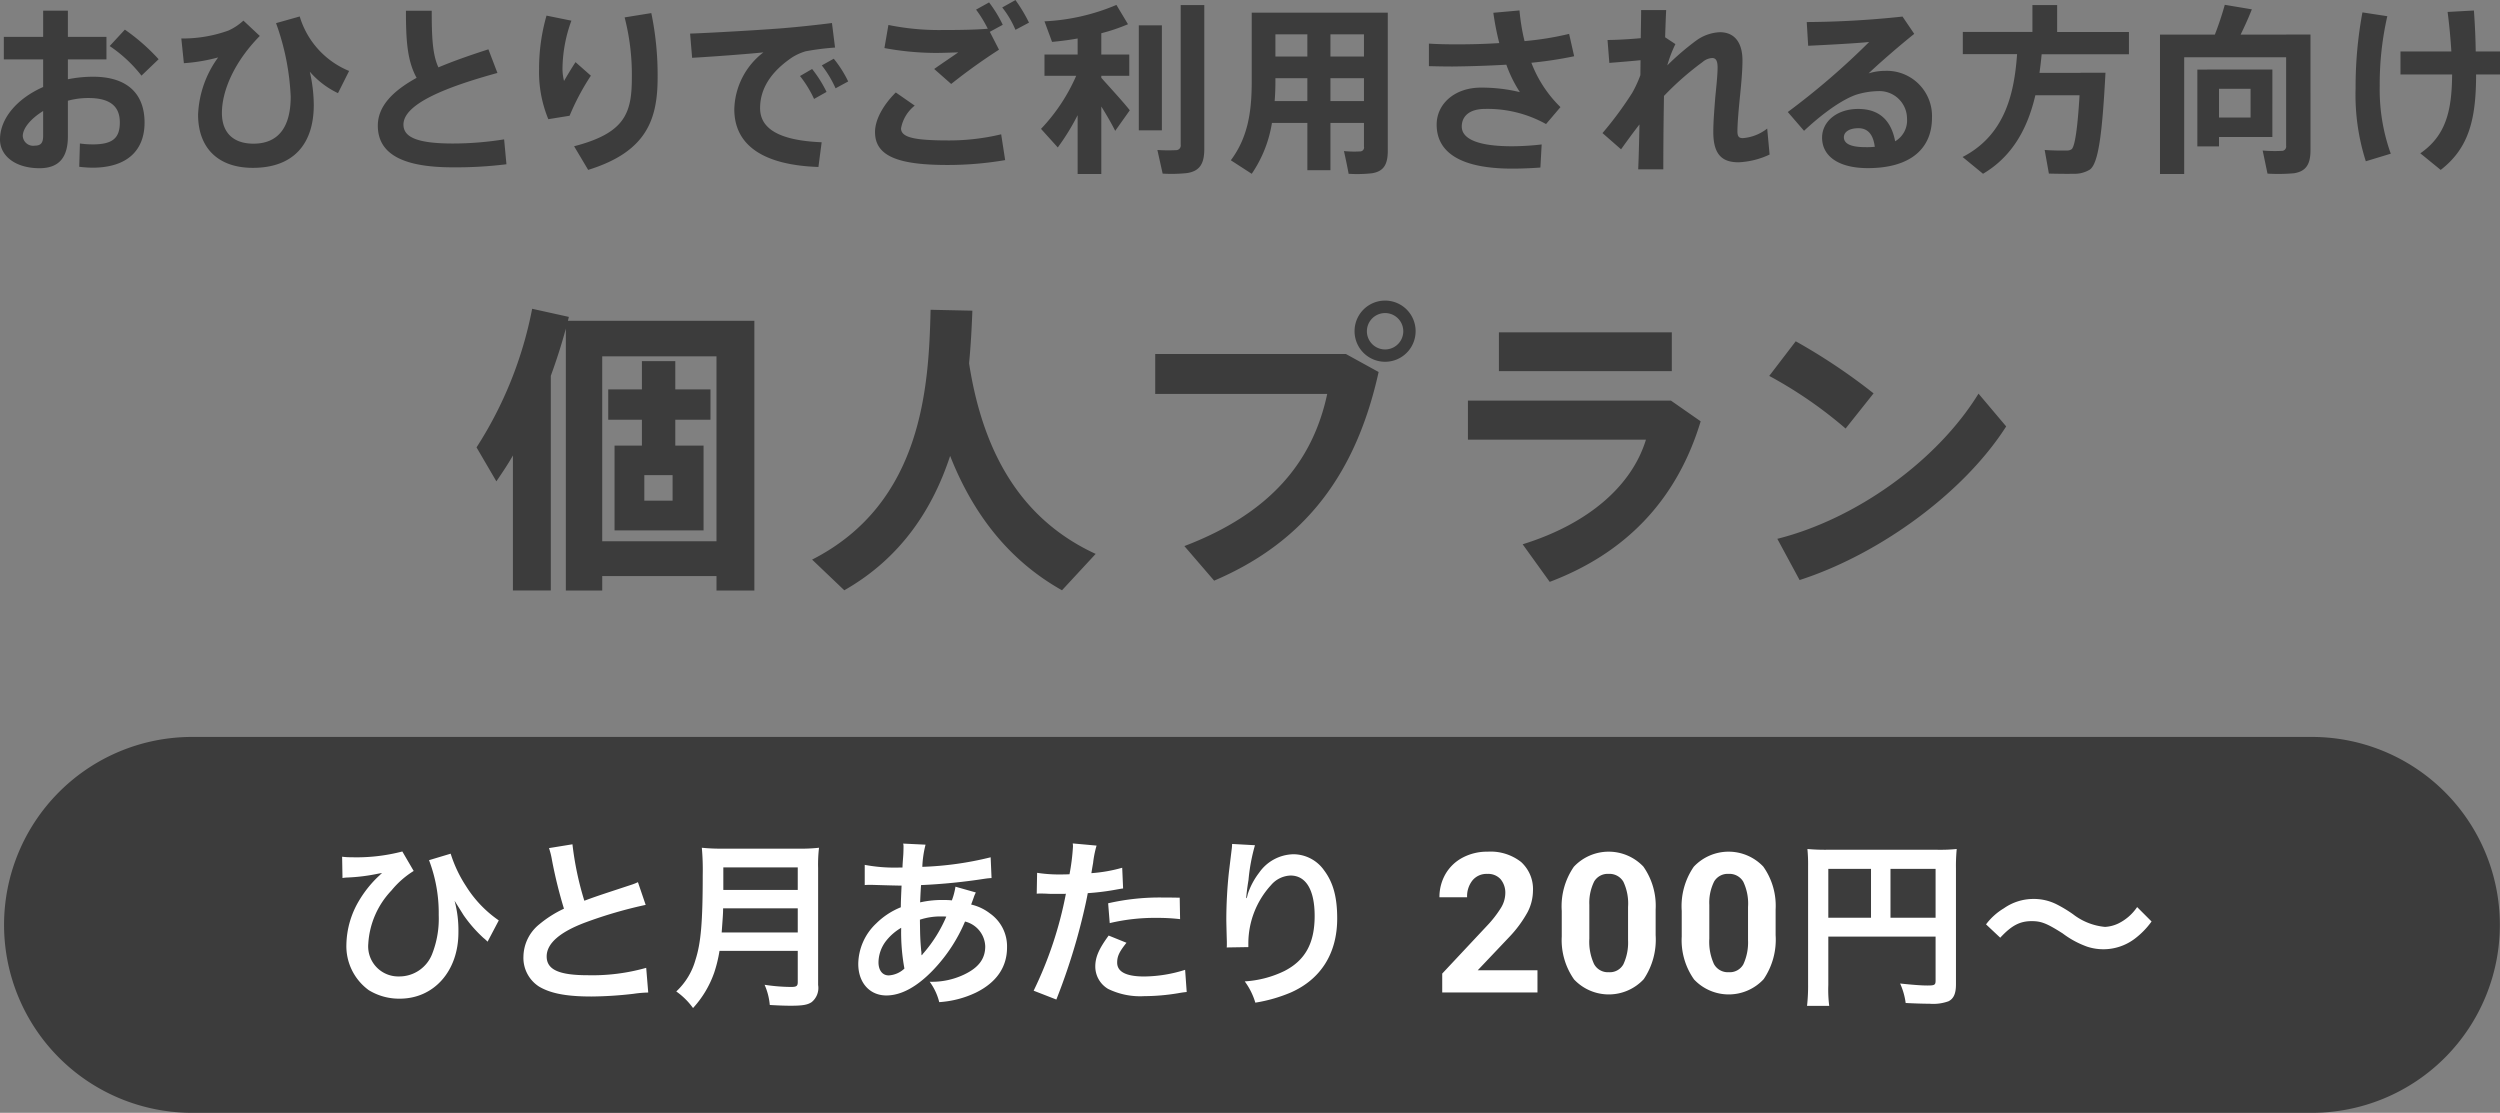
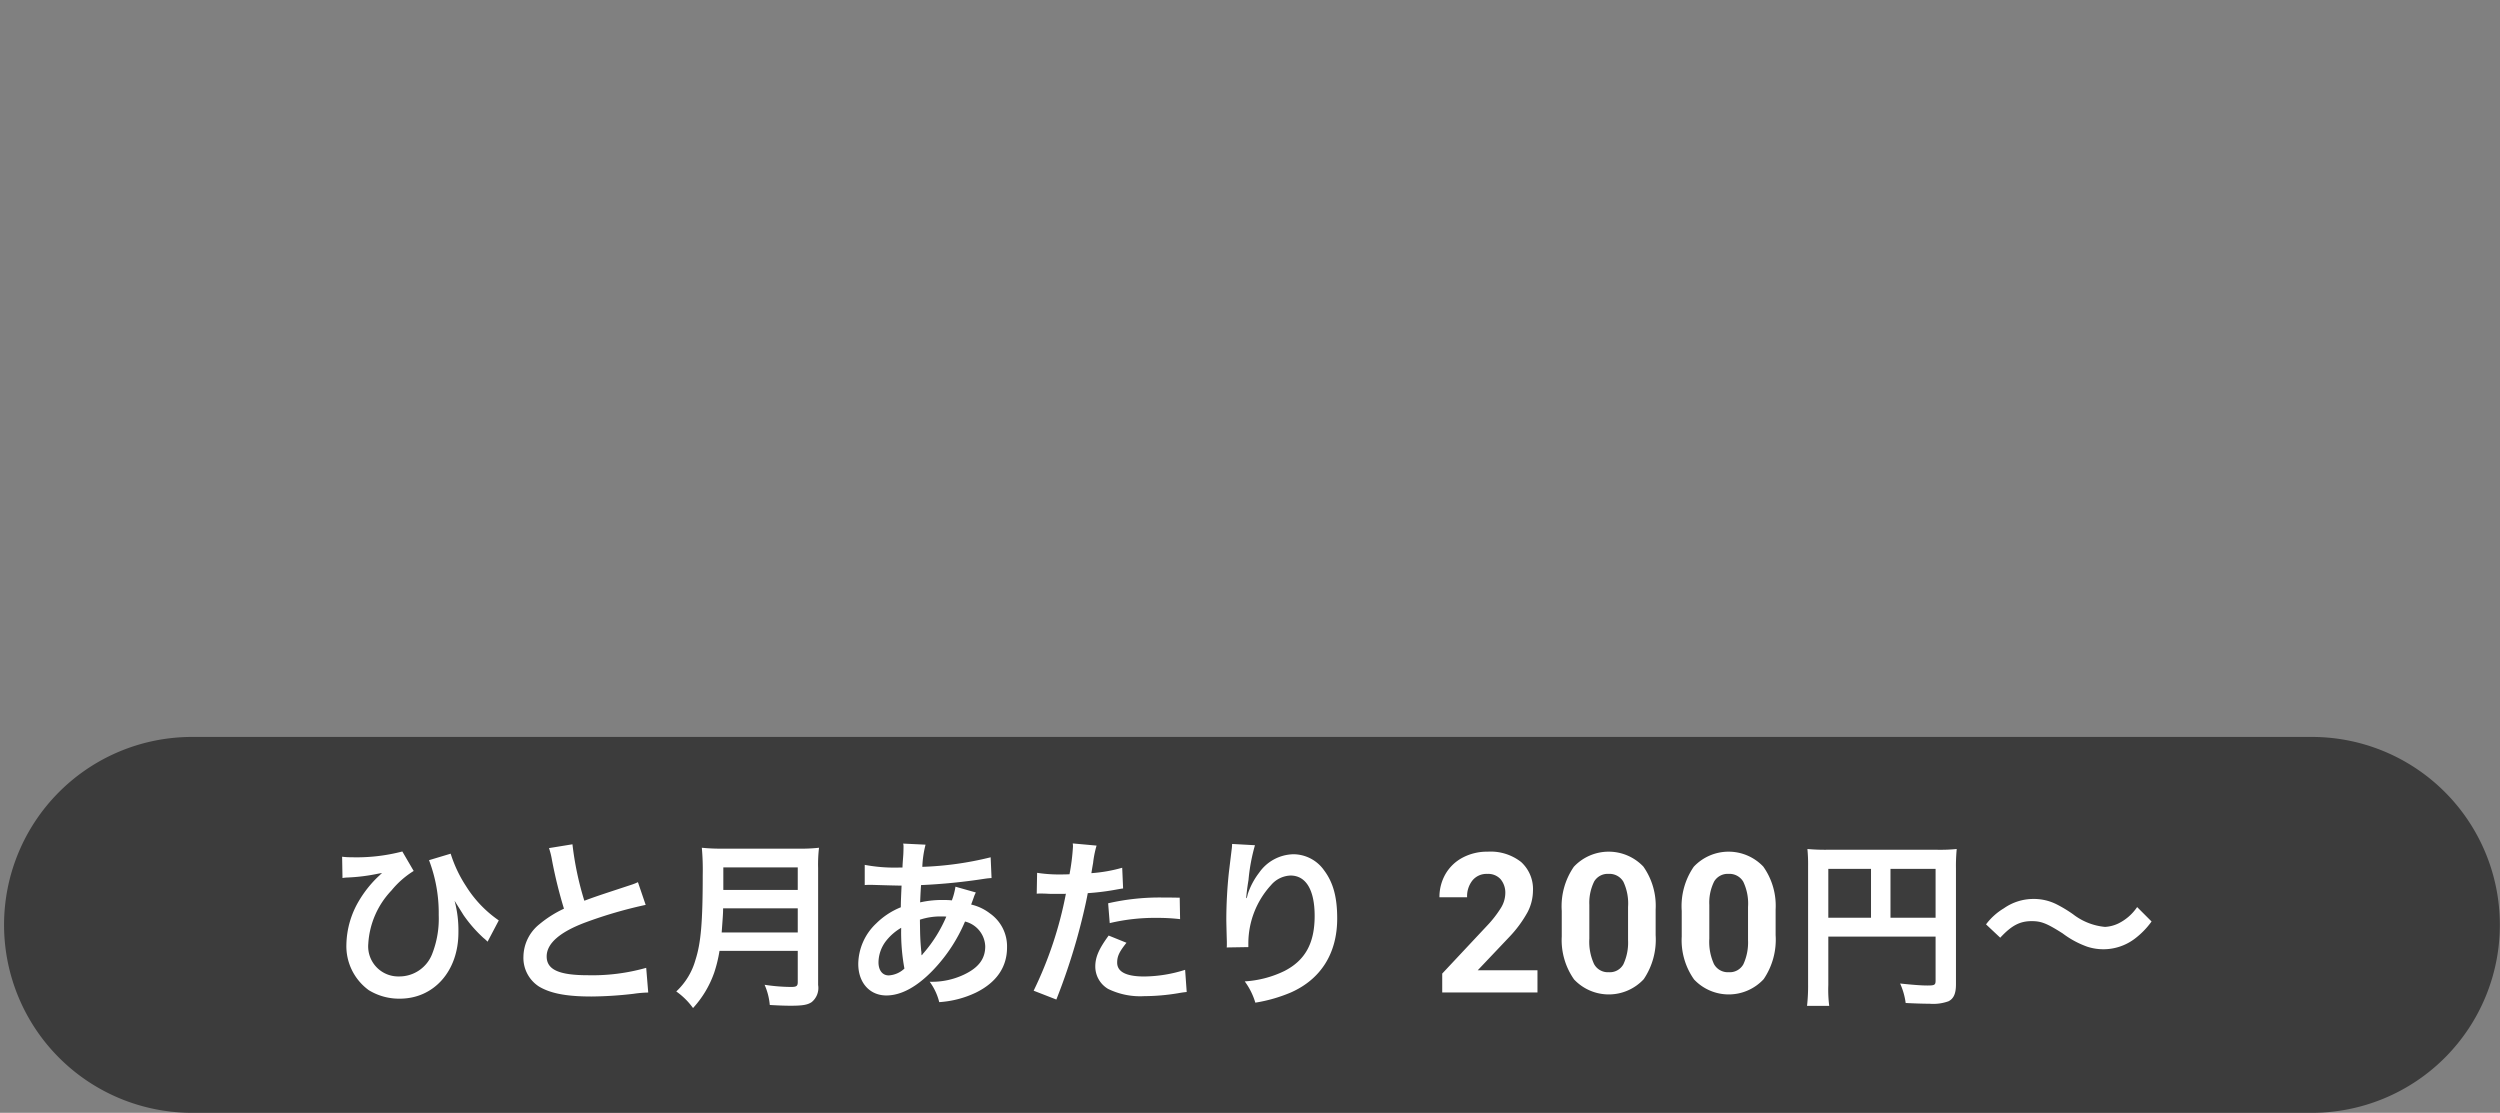
<svg xmlns="http://www.w3.org/2000/svg" id="グループ_877" data-name="グループ 877" width="332.56" height="148.031" viewBox="0 0 332.56 148.031">
  <rect x="0" y="0" width="332.56" height="148.031" fill="#808080" stroke="none" />
  <defs>
    <style>
      .cls-1 {
        fill: #3c3c3c;
      }

      .cls-1, .cls-2 {
        fill-rule: evenodd;
      }

      .cls-2 {
        fill: #fff;
      }
    </style>
  </defs>
-   <path id="おひとりでご利用される方向け_個人プラン" data-name="おひとりでご利用される方向け 個人プラン" class="cls-1" d="M2697.96,87.392V90.68c0,0.912-.27,1.32-1.11,1.32a1.384,1.384,0,0,1-1.6-1.272C2695.25,89.672,2696.33,88.4,2697.96,87.392Zm-5.23-9.865v3h5.23V84.2c-3.43,1.512-5.74,4.152-5.74,6.985,0,2.136,1.99,3.816,5.26,3.816,2.61,0,3.77-1.464,3.77-4.224V86.024a10.38,10.38,0,0,1,2.73-.36c2.88,0,4.18,1.1,4.18,3.24,0,2.016-.87,2.928-3.58,2.928a11.878,11.878,0,0,1-1.73-.12l-0.09,3.1a16.112,16.112,0,0,0,1.75.12c4.68,0,6.94-2.352,6.94-6,0-3.816-2.28-6.1-6.84-6.1a17.084,17.084,0,0,0-3.36.336v-2.64h5.13v-3h-5.13v-3.48h-3.29v3.48h-5.23Zm16.1-.96-2.02,2.184a18.35,18.35,0,0,1,4.23,3.936l2.28-2.184A26.456,26.456,0,0,0,2708.83,76.567Zm13.78,0.12a17.9,17.9,0,0,1-6.27,1.056l0.34,3.288a23.236,23.236,0,0,0,4.56-.768,13.821,13.821,0,0,0-2.67,7.609c0,4.416,2.64,7.081,7.28,7.081,5.35,0,8.11-3.1,8.11-8.377a20.24,20.24,0,0,0-.53-4.416,11.443,11.443,0,0,0,3.75,2.856l1.48-2.952a11.343,11.343,0,0,1-6.57-7.249l-3.15.888a32.75,32.75,0,0,1,1.95,9.769c0,4.3-1.83,6.264-4.95,6.264-2.69,0-4.2-1.464-4.2-4.08,0-3,1.68-6.841,5.04-10.249l-2.18-2.04A7.471,7.471,0,0,1,2722.61,76.687Zm34.58,2.5c-2.4.768-4.66,1.56-6.65,2.4-0.79-1.7-.89-4.056-0.89-7.537h-3.43c0,3.96.17,6.649,1.42,8.929-3.17,1.752-5.16,3.768-5.16,6.36,0,3.792,3.36,5.544,9.96,5.544a54.266,54.266,0,0,0,7.15-.408l-0.31-3.312a42.9,42.9,0,0,1-6.82.552c-4.92,0-6.57-.912-6.57-2.52,0-2.832,6.04-5.089,12.5-6.865Zm18.12-4.248a30.466,30.466,0,0,1,.96,8.041c0,4.7-.91,7.345-7.68,9.1l1.87,3.144c7.75-2.4,9.24-6.673,9.24-12.289a40.543,40.543,0,0,0-.84-8.569Zm-11.38,6.84a16.434,16.434,0,0,0,1.23,6.7l2.83-.456a31.877,31.877,0,0,1,2.83-5.329l-2.04-1.8c-0.45.672-1.17,1.872-1.53,2.5a6.608,6.608,0,0,1-.2-1.9,19.005,19.005,0,0,1,1.18-6.12l-3.31-.672a25.606,25.606,0,0,0-.99,7.057v0.024Zm20.09-4.68,0.27,3.216c2.9-.168,7.08-0.48,9.48-0.72a9.815,9.815,0,0,0-3.87,7.561c0,4.92,4.06,7.441,11.19,7.681l0.43-3.288c-5.95-.24-8.19-1.968-8.19-4.537,0-2.64,1.49-4.872,4.25-6.745a7.144,7.144,0,0,1,1.8-.816,34.172,34.172,0,0,1,3.92-.5l-0.41-3.264c-1.85.24-4.52,0.528-6.65,0.7C2793.69,76.591,2787.33,76.975,2784.02,77.095Zm17.52,4.224a14.606,14.606,0,0,1,1.83,3.048l1.68-.912a15.293,15.293,0,0,0-1.92-3.024Zm-2.9,1.416a15.049,15.049,0,0,1,1.87,3.048l1.66-.936a16.469,16.469,0,0,0-1.92-3.049Zm26.9-9.121a12.618,12.618,0,0,1,1.76,2.976l1.8-.96a20.643,20.643,0,0,0-1.8-3Zm-7.92,3a33.577,33.577,0,0,1-7.22-.672l-0.53,3.072a37.894,37.894,0,0,0,6.86.648c0.84,0,2.02-.048,2.96-0.072-0.82.576-2.19,1.488-3.2,2.208l2.26,1.992a77.877,77.877,0,0,1,6.36-4.56l-1.22-2.376,1.72-.936a16.583,16.583,0,0,0-1.82-2.976l-1.73.96a16.3,16.3,0,0,1,1.56,2.544c-1.82.144-3.84,0.168-5.97,0.168h-0.03Zm-9,13.585c0,3.264,3.24,4.368,9.65,4.368a45.384,45.384,0,0,0,7.66-.648l-0.53-3.432a29.717,29.717,0,0,1-6.91.816c-4.52,0-6.41-.36-6.41-1.608a5,5,0,0,1,1.82-3.024l-2.52-1.752c-1.82,1.824-2.76,3.744-2.76,5.256V90.2Zm43.8,2.232V73.3h-3.14V91.856a0.625,0.625,0,0,1-.65.744,21.459,21.459,0,0,1-2.45-.024l0.7,3.144a19.72,19.72,0,0,0,3.24-.072C2851.87,95.384,2852.42,94.328,2852.42,92.432Zm-5.64-2.472V75.991h-3.07V89.96h3.07Zm-11.21-2.016v7.825h3.15V86.792c0.74,1.176,1.39,2.328,1.85,3.24l1.94-2.736c-0.86-1.1-2.42-2.784-3.79-4.32V82.711h3.72V79.879h-3.72V77.047a24.561,24.561,0,0,0,3.55-1.2l-1.54-2.568a27.789,27.789,0,0,1-9.57,2.184l1.01,2.736c1.05-.1,2.23-0.24,3.4-0.456v2.136h-4.41v2.832h4.22a24.306,24.306,0,0,1-4.68,7.057l2.23,2.472A30.089,30.089,0,0,0,2835.57,87.944Zm33.63-7.8V77.191h4.46v2.952h-4.46Zm-7.32,0V77.191h4.25v2.952h-4.25Zm11.78,8.833V92.12a0.526,0.526,0,0,1-.55.648,13.11,13.11,0,0,1-2.11-.048c0.21,0.984.43,1.968,0.62,3.024a18.232,18.232,0,0,0,3.12-.072c1.61-.264,2.09-1.248,2.09-3.024V74.311h-18.1v9.145c0,3.96-.48,7.417-2.78,10.489l2.78,1.8a16.7,16.7,0,0,0,2.69-6.769h4.71v6.289h3.07V88.976h4.46Zm-4.46-2.9V83.023h4.46v3.048h-4.46Zm-7.42,0c0.07-.864.1-1.728,0.1-2.592V83.023h4.25v3.048h-4.35Zm20.52-4.656c0.96,0.024,2.02.048,3.12,0.048,2.26-.024,4.73-0.1,7.18-0.24a17.394,17.394,0,0,0,1.8,3.648,21.673,21.673,0,0,0-5.19-.6c-3.48,0-5.88,2.16-5.88,4.921,0,3.624,3.05,5.856,10.06,5.856,1.08,0,2.42-.048,3.74-0.144l0.17-3.072a35.65,35.65,0,0,1-3.96.24c-4.8,0-6.67-1.1-6.67-2.616,0-1.392,1.03-2.352,3.12-2.352a15.97,15.97,0,0,1,8.09,2.016l1.92-2.256a16.365,16.365,0,0,1-3.87-5.9,53.619,53.619,0,0,0,5.69-.864l-0.67-2.976a40.729,40.729,0,0,1-5.93.96,27.036,27.036,0,0,1-.67-4.08l-3.48.312a36.381,36.381,0,0,0,.79,4.032c-1.89.12-3.81,0.168-5.57,0.168-1.41,0-2.66-.024-3.79-0.1v3Zm31.42-3.84c0.05-1.416.09-2.664,0.14-3.624h-3.33c0,0.984-.03,2.28-0.05,3.744-1.56.144-3.36,0.24-4.42,0.24l0.24,3.048c1.27-.1,2.98-0.24,4.15-0.36l-0.02,1.992a15.486,15.486,0,0,1-1.1,2.376,47.222,47.222,0,0,1-3.94,5.328l2.47,2.16c0.72-1.008,1.59-2.208,2.45-3.312-0.05,2.328-.1,4.44-0.17,5.977h3.34c0-2.232.02-5.953,0.09-9.769a38.778,38.778,0,0,1,5.14-4.513,2.144,2.144,0,0,1,1.27-.528c0.46,0,.72.312,0.72,1.248,0,1.1-.19,2.736-0.31,4.008-0.14,1.8-.26,3.288-0.26,4.584,0,2.976,1.15,4.032,3.36,4.032a10.78,10.78,0,0,0,4.13-1.032l-0.32-3.456a5.978,5.978,0,0,1-3.24,1.272c-0.5,0-.72-0.192-0.72-0.912,0-1.08.17-2.976,0.36-4.849,0.17-1.656.31-3.312,0.31-4.56,0-2.616-1.24-3.768-3-3.768a5.782,5.782,0,0,0-3.14,1.1,35.237,35.237,0,0,0-3.86,3.312,16.774,16.774,0,0,1,1.08-2.832Zm27.89,14.569a10.181,10.181,0,0,1-1.23.048c-2.04,0-2.88-.5-2.88-1.32,0-.72.75-1.2,1.92-1.2C2940.72,89.672,2941.41,90.56,2941.61,92.144Zm-9.05-16.585,0.19,3.144c2.59-.12,6.19-0.312,8.11-0.5a98.41,98.41,0,0,1-10.82,9.313l2.16,2.5c2.18-2.04,4.82-4.056,6.93-4.8a10.583,10.583,0,0,1,2.96-.48,3.671,3.671,0,0,1,3.81,3.672,3.2,3.2,0,0,1-1.58,3c-0.53-2.784-2.11-4.3-4.92-4.3-2.86,0-4.8,1.7-4.8,3.816,0,2.424,2.13,4.056,6.09,4.056,5.69,0,8.53-2.616,8.53-6.7a6.012,6.012,0,0,0-6.2-6.24,7.508,7.508,0,0,0-2.23.336c1.61-1.536,4.27-3.816,6.07-5.256l-1.56-2.3A125.049,125.049,0,0,1,2932.56,75.559Zm36.43,6.745h-5.47c0.12-.84.21-1.656,0.29-2.472h11.61V76.879h-9.55V73.3h-3.29v3.576h-9.26v2.952h7.22c-0.36,5.04-1.51,10.729-7.25,13.681l2.72,2.232c4.1-2.424,6-6.337,6.96-10.441h5.88c-0.27,4.489-.63,6.841-1.06,7.177a1.008,1.008,0,0,1-.62.168c-0.68.024-2.09,0-2.96-.072l0.56,3.144c0.96,0.024,2.56.048,3.28,0.024a3.846,3.846,0,0,0,2.16-.552c1.2-.816,1.68-5.184,2.09-12.889h-3.31Zm27.34-5.088h-6.05c0.57-1.176,1.1-2.352,1.49-3.36l-3.6-.6a41.191,41.191,0,0,1-1.32,3.96h-7.3V95.769h3.22V80.239h13.56V92.024a0.578,0.578,0,0,1-.6.672,18.62,18.62,0,0,1-2.52-.048l0.64,3.072a23.694,23.694,0,0,0,3.53-.048c1.66-.264,2.19-1.272,2.19-3.072V77.215h-3.24Zm-8.93,11.041V84.44h4.2v3.816h-4.2Zm-1.59-6.385h-1.29V92.1h2.88V90.848h7.1V81.871h-8.69Zm20.67-7.609a54.377,54.377,0,0,0-.91,10.105,29.1,29.1,0,0,0,1.36,9.7l3.32-1.008a25.255,25.255,0,0,1-1.47-9,40.643,40.643,0,0,1,1.01-9.289Zm5.06,5.209v3.048h6.87c-0.03,4.921-.87,8.161-4.23,10.489l2.71,2.208c3.75-2.9,4.71-6.721,4.71-12.7h3.19V79.471h-3.24c-0.02-1.68-.1-3.48-0.24-5.449l-3.5.192c0.24,1.848.4,3.624,0.5,5.256h-6.77Zm-239.21,65.146v-24.6h15.2v24.6h-15.2Zm-6.84,6.559V122.62c0.76-2.079,1.44-4.2,2-6.278v34.834h4.84v-1.92h15.2v1.92h5.04V115.3h-24.8l0.12-.52-4.88-1.08a52.262,52.262,0,0,1-7.4,18.437l2.64,4.519c0.76-1.12,1.52-2.239,2.2-3.439v17.957h5.04Zm20.32-8V131.9h-3.76v-3.44h4.68V124.42h-4.68v-3.759h-4.44v3.759h-4.48v4.039h4.48v3.44h-3.64v11.278h11.84Zm-4.12-3.959h-3.76v-3.4h3.76v3.4Zm39.88-25.276-5.56-.12c-0.24,10.078-1,25.716-15.76,33.234l4.28,4.08c7.6-4.32,11.8-10.919,14.08-17.877,3.2,8.118,8.12,14.077,14.88,17.877l4.48-4.84c-9.2-4.239-14.84-12.437-16.84-25.355C2821.37,118.461,2821.49,116.062,2821.57,113.942Zm58.96,2.719a4.06,4.06,0,0,0-8.12,0,4.06,4.06,0,0,0,8.12.04v-0.04Zm-6.48,0a2.42,2.42,0,1,1,0,.04v-0.04Zm-28.16,3.04v5.319h22.88c-1.92,9-7.56,15.877-19,20.237l3.96,4.6c12.28-5.239,18.92-14.4,21.88-27.755l-4.36-2.4h-25.36Zm45.72-2.88v5.16h23v-5.16h-23Zm-4.12,9.079v5.2h23.68c-1.84,6.039-7.52,11.158-16.4,13.918l3.6,5c9.84-3.72,16.84-10.638,20.08-21.357l-3.96-2.759h-27Zm43.6-7.879-3.52,4.6a57.181,57.181,0,0,1,10.16,7l3.72-4.679A78.918,78.918,0,0,0,2931.09,118.021Zm-2.44,26.276,2.96,5.479c10.64-3.44,21.84-11.6,27.48-20.437l-3.68-4.359C2949.93,133.9,2939.17,141.657,2928.65,144.3Z" transform="translate(-2692.22 -72.625)" />
  <path id="長方形_14944" data-name="長方形 14944" class="cls-1" d="M2717.76,170.656h282a25,25,0,0,1,0,50h-282A25,25,0,0,1,2717.76,170.656Z" transform="translate(-2692.22 -72.625)" />
  <path id="ひと月あたり_200円_" data-name="ひと月あたり 200円〜" class="cls-2" d="M2737.78,189.425a4.382,4.382,0,0,1,.71-0.072,24.494,24.494,0,0,0,3.89-.48c0.38-.072.38-0.072,0.67-0.12a2.612,2.612,0,0,0-.26.24c-0.31.288-.31,0.288-0.41,0.384a15.107,15.107,0,0,0-2.42,3.094,11.78,11.78,0,0,0-1.66,5.757,7.232,7.232,0,0,0,2.98,6.116,7.718,7.718,0,0,0,4.12,1.128c4.54,0,7.8-3.67,7.8-8.8a15.2,15.2,0,0,0-.51-4.222l1.2,1.919a17.932,17.932,0,0,0,2.64,3.022,5.887,5.887,0,0,1,.55.5l1.49-2.83a15.489,15.489,0,0,1-4.34-4.534,17.341,17.341,0,0,1-2.06-4.342l-2.88.864a19.7,19.7,0,0,1,1.29,7.292,12.821,12.821,0,0,1-.88,5.2,4.678,4.678,0,0,1-4.39,2.974,4,4,0,0,1-4.1-4.341,11.223,11.223,0,0,1,3.09-7.1,11.878,11.878,0,0,1,2.95-2.591l-1.51-2.59a24.136,24.136,0,0,1-6.81.767,8.81,8.81,0,0,1-1.2-.072Zm27.47-3.982a9.839,9.839,0,0,1,.39,1.559,61.359,61.359,0,0,0,1.6,6.5,14.91,14.91,0,0,0-3.26,2.063,5.621,5.621,0,0,0-2.13,4.294,4.534,4.534,0,0,0,2.08,4.006c1.54,0.911,3.63,1.319,6.96,1.319a50.6,50.6,0,0,0,5.61-.36,15.048,15.048,0,0,1,1.95-.168l-0.27-3.286a26.261,26.261,0,0,1-7.75.984c-3.86,0-5.49-.744-5.49-2.5,0-1.727,1.75-3.262,5.25-4.558a58.607,58.607,0,0,1,7.92-2.3l-1.03-3.023a6.638,6.638,0,0,1-.91.36c-4.66,1.535-4.66,1.535-6.22,2.111a41.222,41.222,0,0,1-1.58-7.508Zm33.09,13.672v4.15c0,0.528-.17.648-0.88,0.648a24.184,24.184,0,0,1-3.53-.288,8.5,8.5,0,0,1,.69,2.686c1.23,0.072,2.02.1,2.79,0.1,1.58,0,2.25-.12,2.78-0.48a2.427,2.427,0,0,0,.86-2.278V188.105a18.943,18.943,0,0,1,.12-2.71,21.507,21.507,0,0,1-2.78.12h-10a24.23,24.23,0,0,1-2.81-.12,32.737,32.737,0,0,1,.12,3.622c0,6.236-.24,9.043-0.96,11.274a9.079,9.079,0,0,1-2.56,4.221,9.475,9.475,0,0,1,2.23,2.207,13.59,13.59,0,0,0,2.83-4.749,18.051,18.051,0,0,0,.69-2.855h10.41Zm-10.12-2.446c0.14-1.943.19-2.471,0.19-3.215h9.93v3.215h-10.12Zm0.22-5.661v-3h9.9v3h-9.9Zm30.88-.432a9.13,9.13,0,0,1-.48,1.823,6.739,6.739,0,0,0-.91-0.048,13.254,13.254,0,0,0-3.31.312c0.02-.5.05-1.271,0.12-2.3a77.092,77.092,0,0,0,8.44-.839c0.51-.072.6-0.072,0.94-0.1l-0.12-2.759a43.493,43.493,0,0,1-9.09,1.271,14.019,14.019,0,0,1,.43-2.95l-2.98-.144a1.3,1.3,0,0,1,.05.384c0,0.456-.02,1.055-0.05,1.367-0.07.96-.07,0.96-0.09,1.439h-0.53a21.347,21.347,0,0,1-4.49-.359v2.686c0.27-.024.48-0.024,0.56-0.024h0.45c2.33,0.072,3.62.1,3.89,0.1-0.05,1.151-.1,2.111-0.1,2.879a9.877,9.877,0,0,0-3.28,2.158,7.523,7.523,0,0,0-2.38,5.373c0,2.495,1.51,4.2,3.74,4.2,1.99,0,4.13-1.175,6.29-3.454a21.307,21.307,0,0,0,4.17-6.381,3.525,3.525,0,0,1,2.69,3.311c0,1.655-.89,2.83-2.81,3.742a9.94,9.94,0,0,1-4.58.959,7.679,7.679,0,0,1,1.27,2.71,13.293,13.293,0,0,0,4.89-1.271c2.72-1.343,4.13-3.382,4.13-6a5.341,5.341,0,0,0-2.28-4.534,6.422,6.422,0,0,0-2.49-1.175c0.07-.216.09-0.24,0.33-0.912a4.53,4.53,0,0,1,.29-0.695Zm-7.22,5.469a26.451,26.451,0,0,0,.43,5.421,3.3,3.3,0,0,1-2.09.911c-0.83,0-1.36-.671-1.36-1.75a4.755,4.755,0,0,1,1.08-2.927A7.047,7.047,0,0,1,2812.1,196.045Zm2.71,3.622a1.175,1.175,0,0,1-.02-0.264,1.022,1.022,0,0,0-.03-0.312c-0.14-1.679-.14-1.919-0.17-4.125a8.842,8.842,0,0,1,2.88-.432,5.8,5.8,0,0,1,.63.024,18.244,18.244,0,0,1-2.98,4.8,1.74,1.74,0,0,0-.26.336Zm15.32-8.155a3.453,3.453,0,0,1,.45-0.024c0.19,0,.53,0,0.96.024,0.41,0.023.65,0.023,0.77,0.023h1.39a2.023,2.023,0,0,0,.31-0.023,51.387,51.387,0,0,1-4.29,12.9l3.02,1.176a83.7,83.7,0,0,0,2.69-7.94c0.62-2.183,1.22-4.725,1.49-6.213a32.562,32.562,0,0,0,3.93-.5c0.57-.1.57-0.1,0.77-0.12l-0.12-2.759a19.95,19.95,0,0,1-4.1.72c0.09-.552.11-0.7,0.23-1.367a13.418,13.418,0,0,1,.46-2.3l-3.17-.288a2.613,2.613,0,0,1,.03.432,28.484,28.484,0,0,1-.46,3.67c-0.55.024-.81,0.024-1.1,0.024a19,19,0,0,1-3.21-.216Zm19.02,0.527c-1.51-.024-1.73-0.024-2.38-0.024a30.674,30.674,0,0,0-7.14.768l0.21,2.638a25.954,25.954,0,0,1,6.33-.695,25.062,25.062,0,0,1,3.03.168Zm-9.45,5.037c-1.32,1.8-1.78,2.879-1.78,4.15a3.456,3.456,0,0,0,1.71,2.951,9.725,9.725,0,0,0,4.82.959,27.921,27.921,0,0,0,4.46-.384c0.55-.1.74-0.12,1.17-0.168l-0.21-2.95a18.381,18.381,0,0,1-5.45.887c-2.4,0-3.59-.623-3.59-1.847,0-.839.28-1.439,1.24-2.638Zm16.42-12.185a7.013,7.013,0,0,1-.07.816l-0.36,2.974a60.837,60.837,0,0,0-.34,6.261c0,0.479.05,2.254,0.07,2.95v0.456a2.233,2.233,0,0,1-.02.312l2.88-.049v-0.5a11.5,11.5,0,0,1,3.02-7.748,3.574,3.574,0,0,1,2.59-1.271c2.06,0,3.21,1.919,3.21,5.373,0,3.646-1.27,5.925-4.05,7.34a13.975,13.975,0,0,1-5.25,1.367,9.2,9.2,0,0,1,1.41,2.831,20.371,20.371,0,0,0,4.7-1.344c4.03-1.775,6.19-5.229,6.19-9.858,0-2.831-.53-4.774-1.73-6.381a5.02,5.02,0,0,0-4.1-2.159,5.7,5.7,0,0,0-4.55,2.447,9.692,9.692,0,0,0-1.52,2.854,3.877,3.877,0,0,1-.14.528h-0.07c0.05-.575.14-1.391,0.31-2.4a24.76,24.76,0,0,1,.86-4.63Zm40.62,16.807h-7.95l4.2-4.43a15.794,15.794,0,0,0,2.44-3.314,6.266,6.266,0,0,0,.71-2.793,4.862,4.862,0,0,0-1.58-3.872,6.568,6.568,0,0,0-4.44-1.371,6.937,6.937,0,0,0-3.34.793,5.719,5.719,0,0,0-2.28,2.19,6.132,6.132,0,0,0-.8,3.085h3.68a3.384,3.384,0,0,1,.72-2.253,2.408,2.408,0,0,1,1.96-.857,2.223,2.223,0,0,1,1.77.7,2.8,2.8,0,0,1,.63,1.936,3.808,3.808,0,0,1-.59,1.9,14.743,14.743,0,0,1-1.83,2.349l-5.97,6.373v2.513h12.67V201.7Zm15.72-8.087a9.067,9.067,0,0,0-1.63-5.706,6.355,6.355,0,0,0-9.25.019,9.243,9.243,0,0,0-1.61,5.878v3.4a9.1,9.1,0,0,0,1.64,5.713,6.345,6.345,0,0,0,9.27-.038,9.414,9.414,0,0,0,1.58-5.865v-3.4Zm-3.67,4.059a6.822,6.822,0,0,1-.62,3.227,2.055,2.055,0,0,1-1.94,1.055,2.084,2.084,0,0,1-1.97-1.1,7.1,7.1,0,0,1-.62-3.361v-4.5a6.4,6.4,0,0,1,.65-3.119,2.088,2.088,0,0,1,1.91-1,2.139,2.139,0,0,1,1.97,1.048,6.772,6.772,0,0,1,.62,3.349v4.4Zm19.63-4.059a9.005,9.005,0,0,0-1.64-5.706,6.355,6.355,0,0,0-9.25.019,9.244,9.244,0,0,0-1.6,5.878v3.4a9.035,9.035,0,0,0,1.64,5.713,6.333,6.333,0,0,0,9.26-.038,9.35,9.35,0,0,0,1.59-5.865v-3.4Zm-3.67,4.059a6.948,6.948,0,0,1-.62,3.227,2.065,2.065,0,0,1-1.94,1.055,2.1,2.1,0,0,1-1.98-1.1,7.121,7.121,0,0,1-.61-3.361v-4.5a6.284,6.284,0,0,1,.65-3.119,2.088,2.088,0,0,1,1.91-1,2.123,2.123,0,0,1,1.96,1.048,6.755,6.755,0,0,1,.63,3.349v4.4Zm10.68-.45h14.27v5.853c0,0.576-.14.648-1.08,0.648-0.86,0-2.06-.1-3.64-0.264a9.143,9.143,0,0,1,.74,2.59c0.93,0.048,2.25.1,3.19,0.1a5.954,5.954,0,0,0,2.52-.335c0.69-.36.98-1.032,0.98-2.255V188.177a23.856,23.856,0,0,1,.1-2.614,22.125,22.125,0,0,1-2.62.1h-14.58a25.623,25.623,0,0,1-2.66-.1,21.337,21.337,0,0,1,.09,2.3v15.688a24.093,24.093,0,0,1-.14,2.878h2.95a17.115,17.115,0,0,1-.12-2.782V197.22Zm5.68-2.518h-5.68v-6.5h5.68v6.5Zm2.59,0v-6.5h6v6.5h-6Zm14.6,2.662c1.51-1.631,2.62-2.206,4.18-2.206,1.27,0,2.01.287,4.12,1.63a12.178,12.178,0,0,0,3.29,1.776,6.927,6.927,0,0,0,6.26-1.032,10.648,10.648,0,0,0,2.28-2.327l-1.92-1.919a6.445,6.445,0,0,1-2.5,2.183,4.706,4.706,0,0,1-1.77.456,8.173,8.173,0,0,1-4.25-1.679,17.428,17.428,0,0,0-2.18-1.319,6.716,6.716,0,0,0-3.09-.72,6.83,6.83,0,0,0-3.94,1.247,8.218,8.218,0,0,0-2.37,2.135Z" transform="translate(-2692.22 -72.625)" />
</svg>